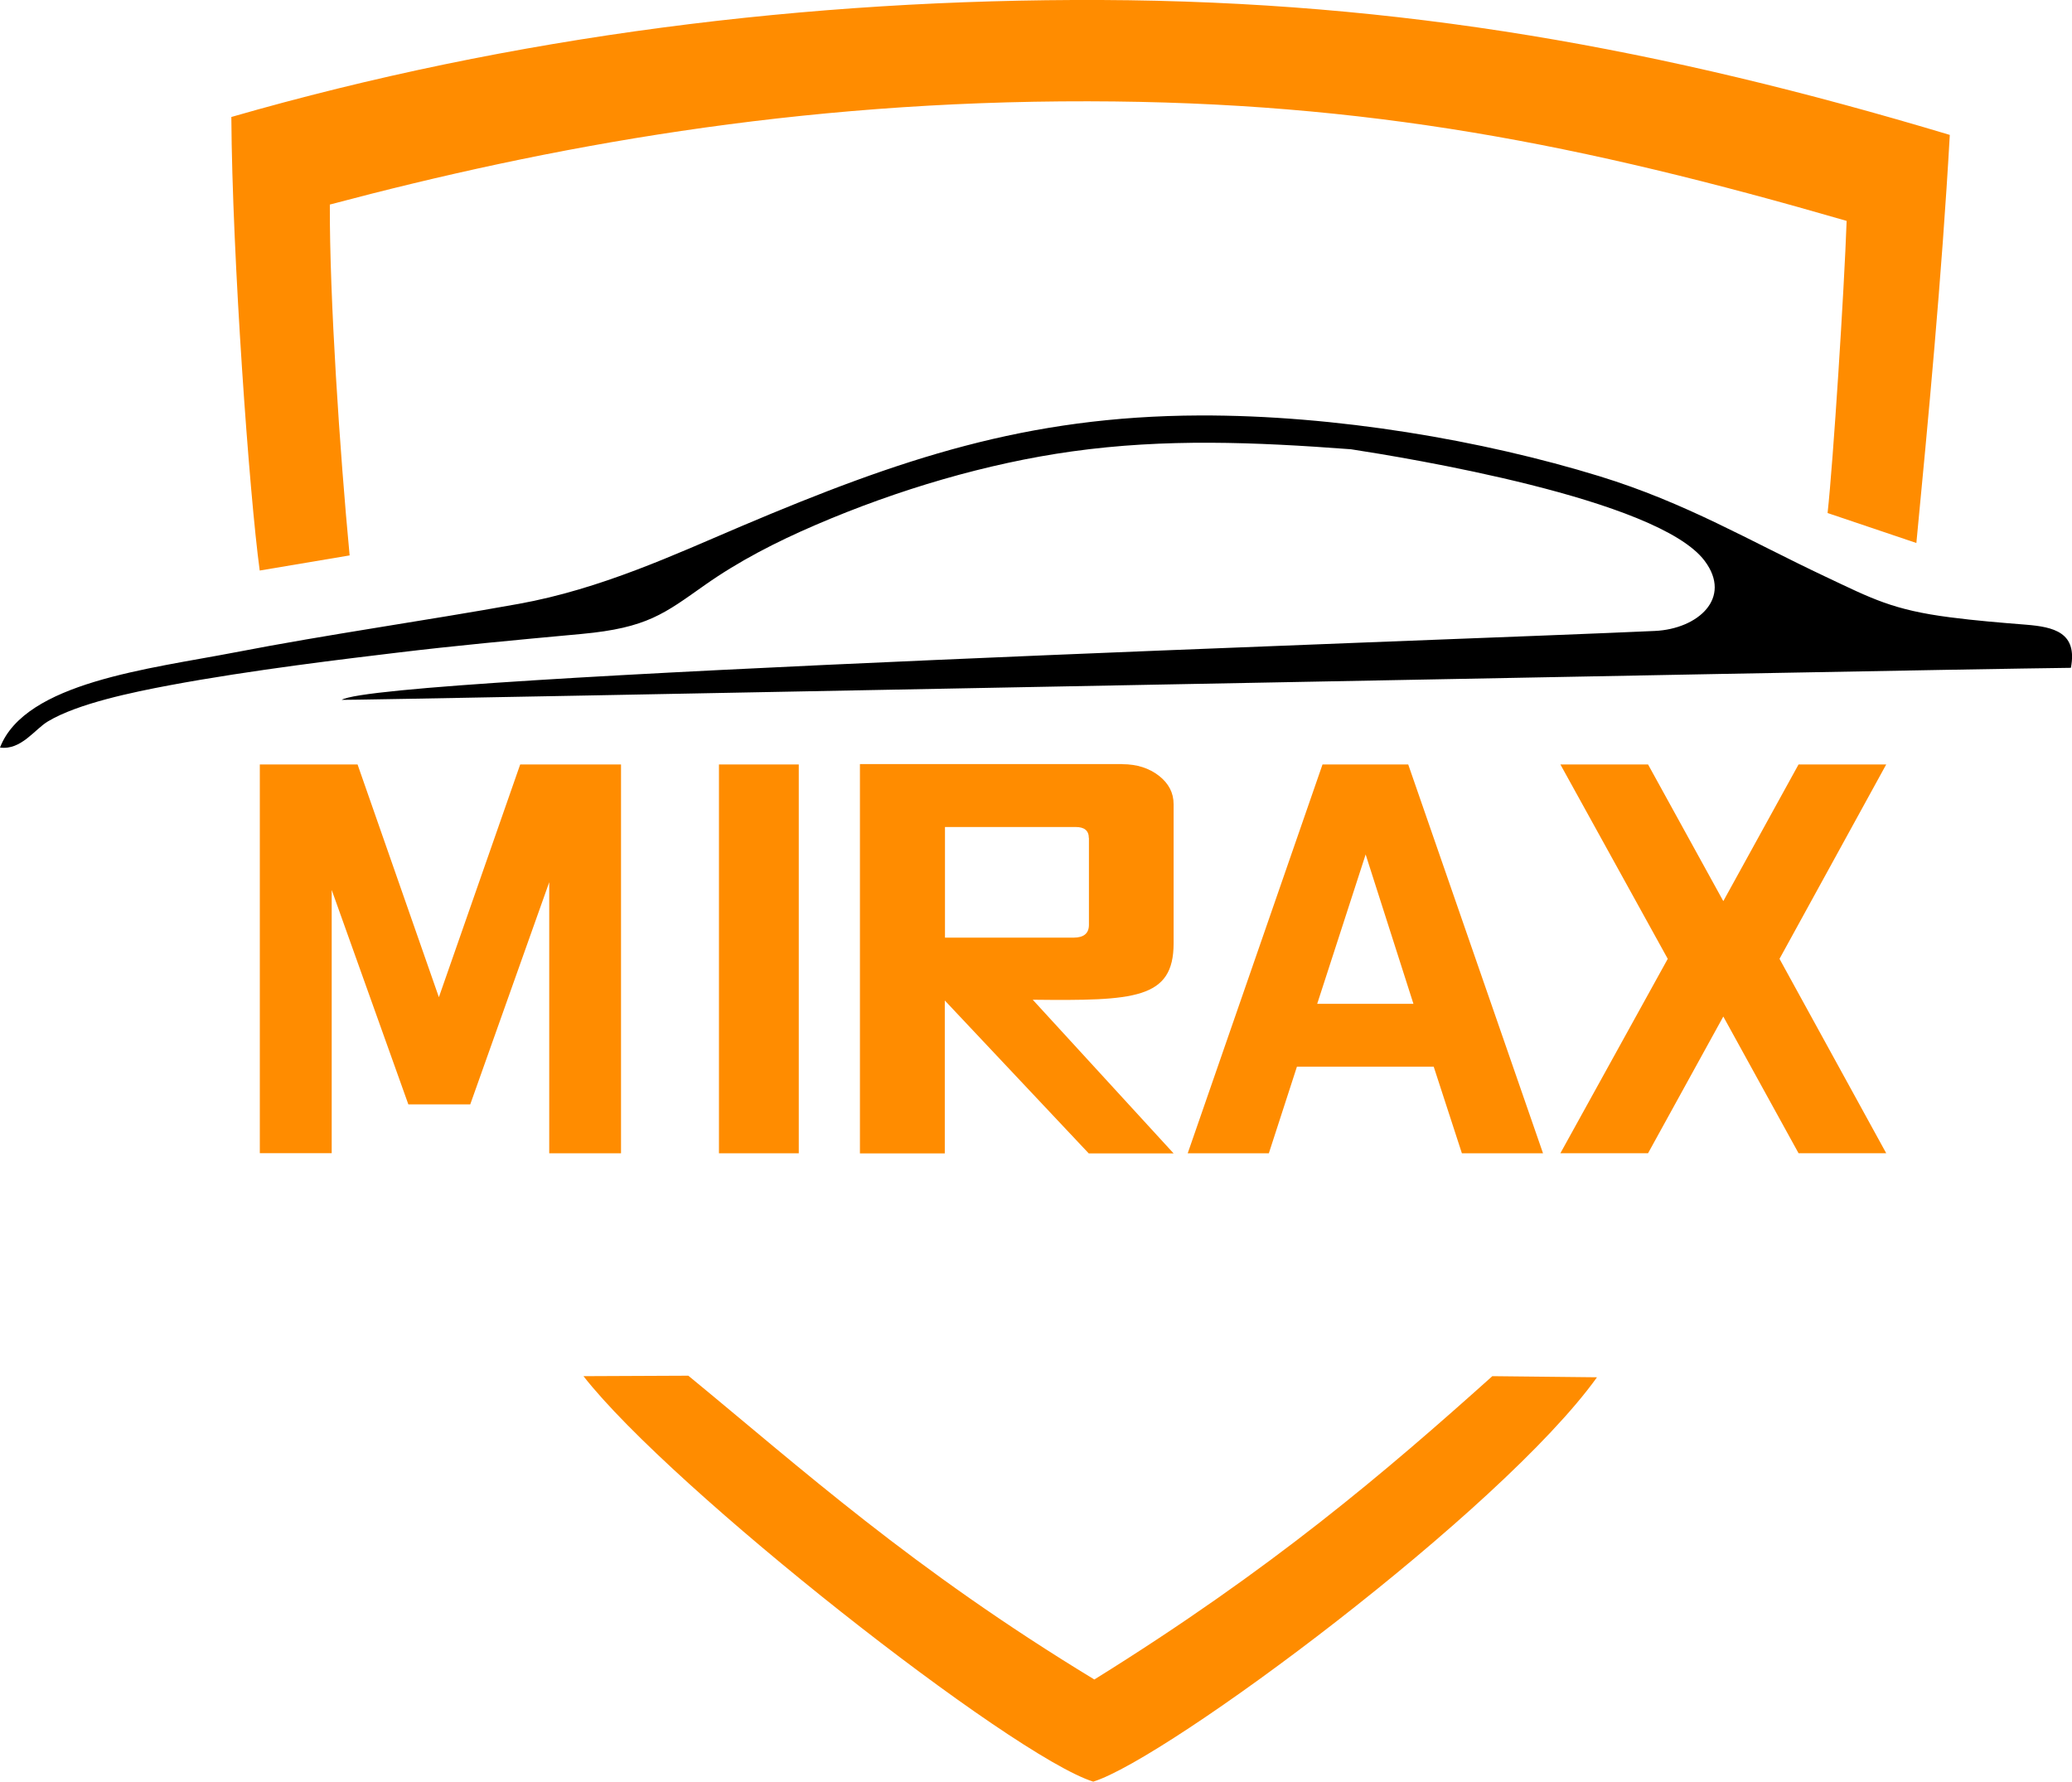
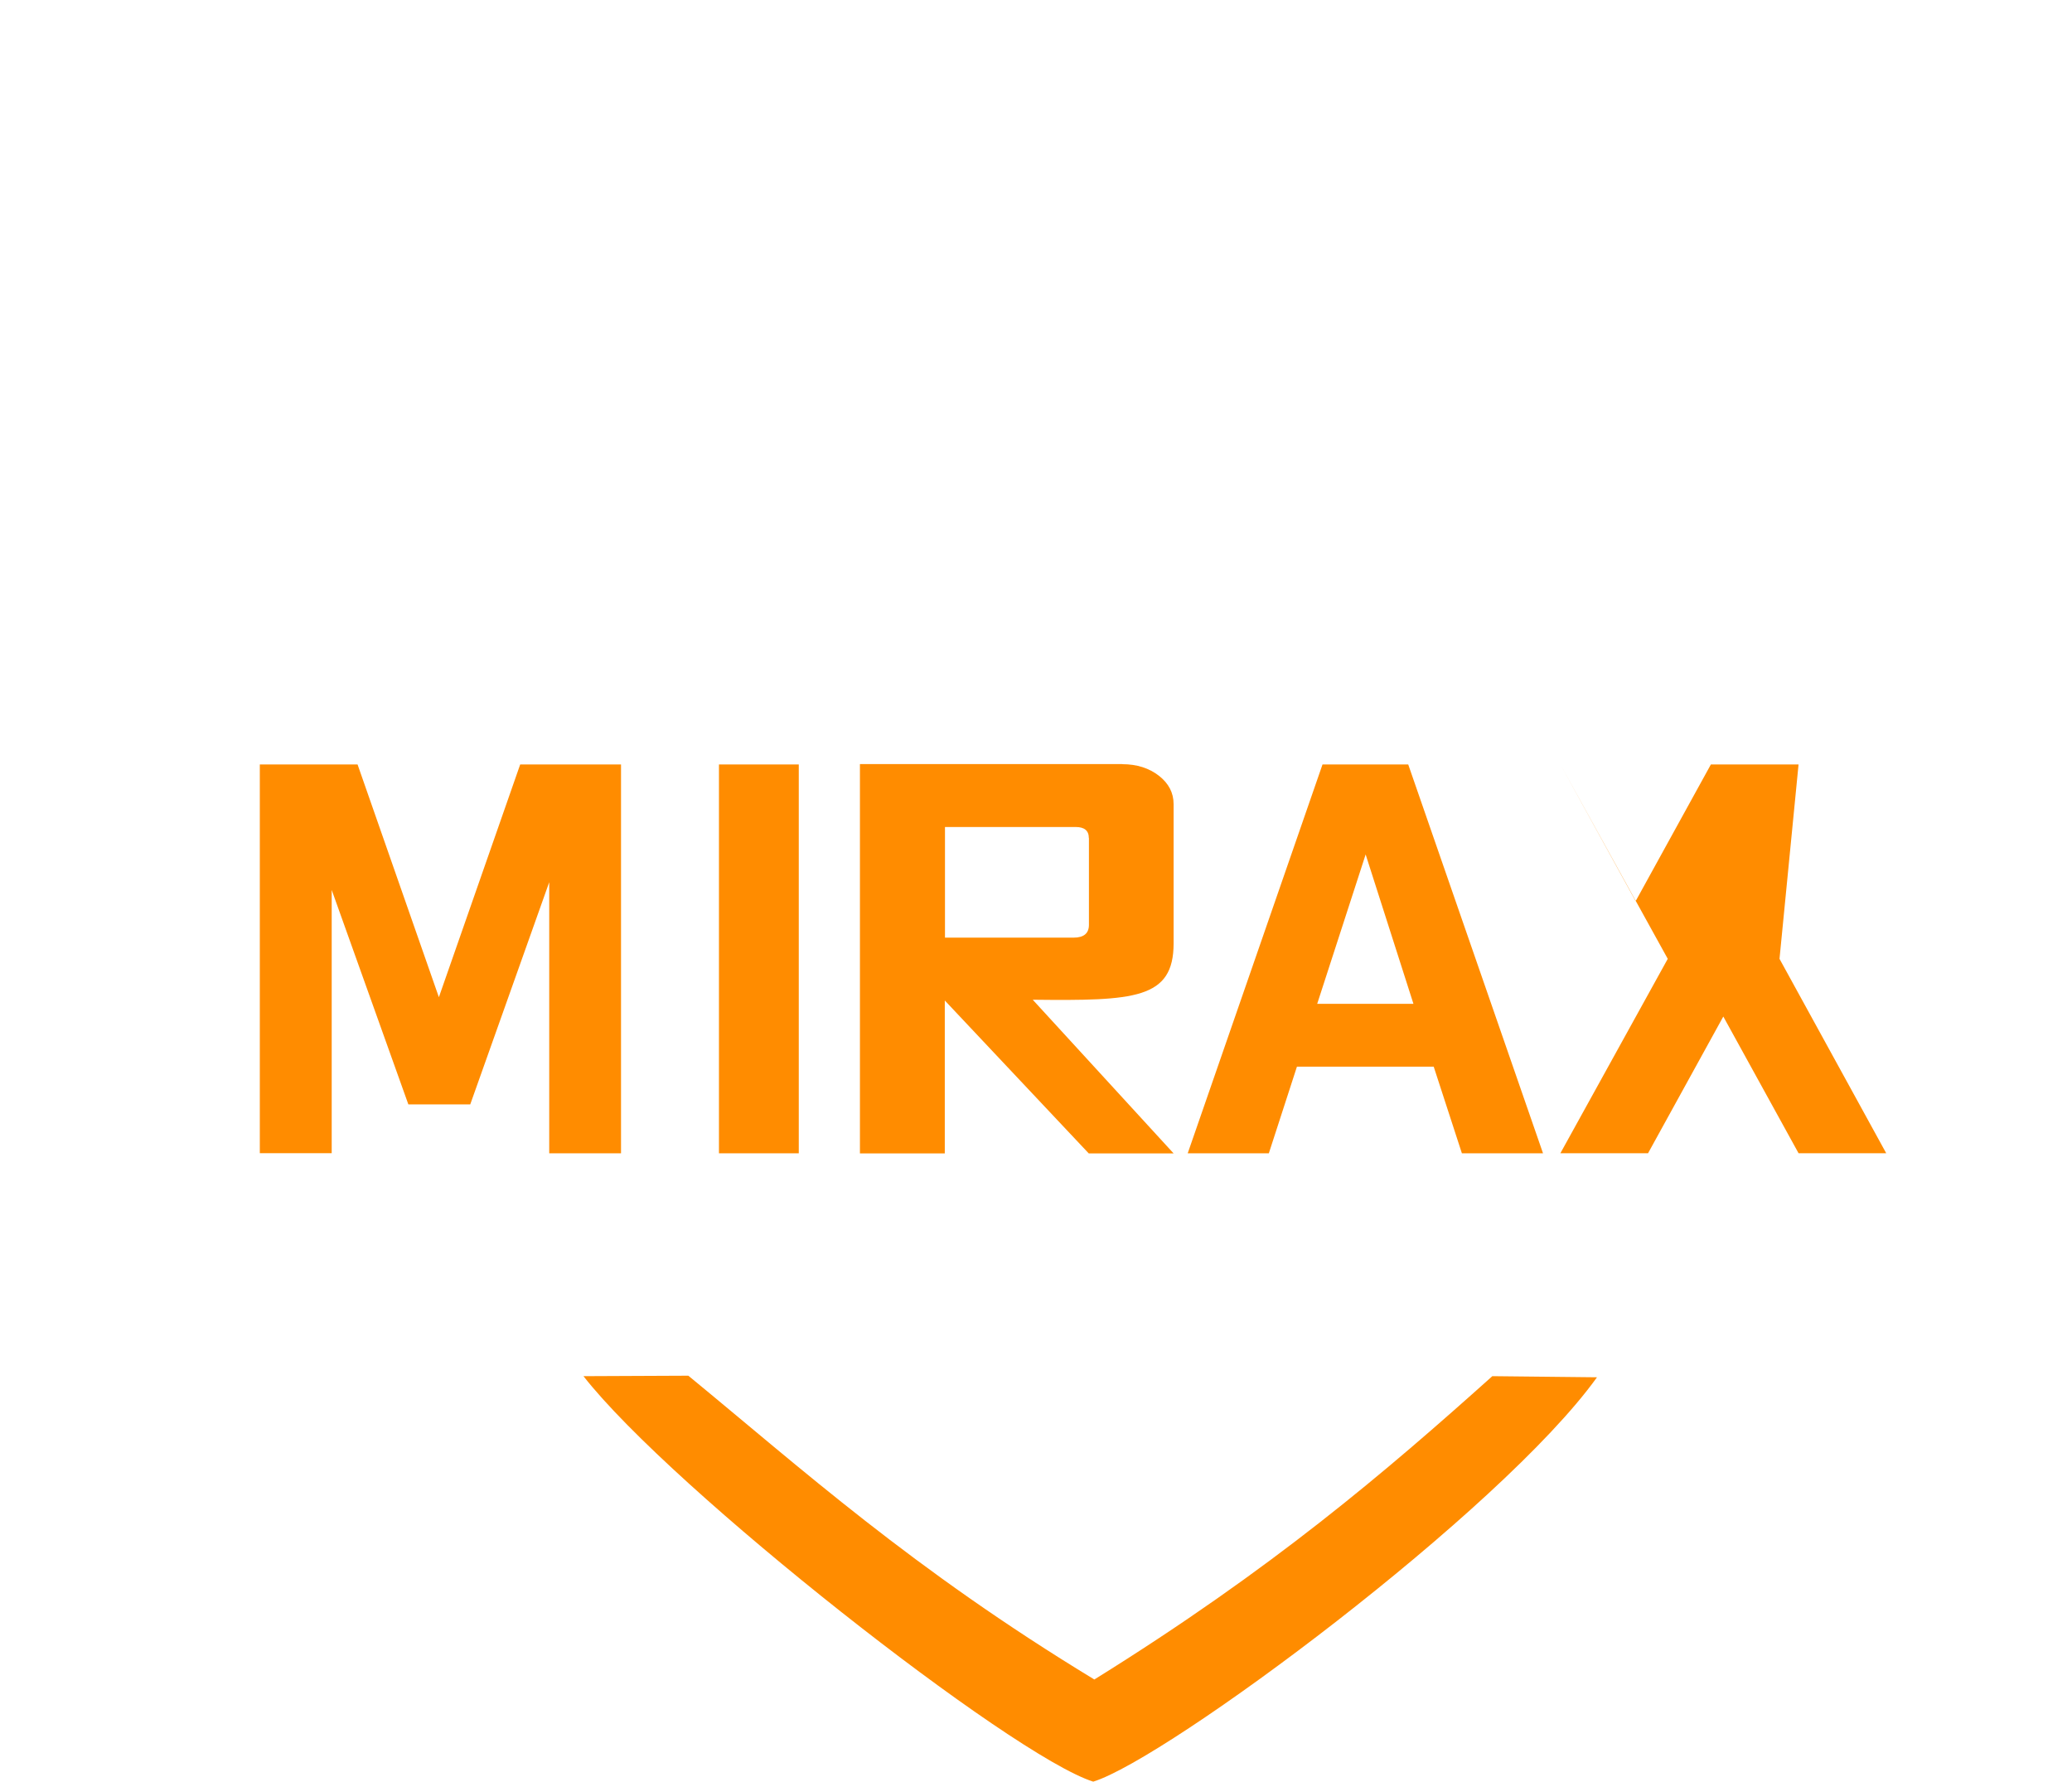
<svg xmlns="http://www.w3.org/2000/svg" version="1.1" id="Слой_1" x="0px" y="0px" viewBox="0 0 221.94 190.84" style="enable-background:new 0 0 221.94 190.84;" xml:space="preserve">
  <style type="text/css"> .st0{fill-rule:evenodd;clip-rule:evenodd;fill:#FF8C00;} .st1{fill-rule:evenodd;clip-rule:evenodd;} .st2{fill:#FF8C00;} .st3{display:none;fill:#fafafa;} </style>
  <g>
-     <path class="st0" d="M24.78,12.53c0.09,14.92,1.93,40.47,3.04,48.58l9.63-1.62c-1.05-11.06-2.16-27.64-2.12-37.58 c23.46-6.23,49.88-11.11,81.24-11.06c29.86,0.05,52.83,4.58,81.23,12.81c-0.26,7.42-1.44,25.84-2.04,31.29l9.51,3.21 c1.25-13,2.72-28.46,3.58-43.71C177.97,5.18,150.07,0.14,117.97,0C86.6-0.13,54.94,3.84,24.78,12.53L24.78,12.53z" />
-     <path class="st1" d="M0,80.07c2.26,0.31,3.73-1.97,5.13-2.8c3.22-1.93,9.16-3.14,12.92-3.85c8.95-1.68,19.51-2.91,24.46-3.51 c6.12-0.74,12.21-1.31,19.8-2.01c7.03-0.65,8.86-2.19,13.18-5.23c3.63-2.56,7.63-4.62,11.89-6.45c8.78-3.78,18.35-6.6,27.45-7.87 c9.97-1.39,19.51-1.01,29.88-0.23c5.7,0.88,32.87,5.27,37.88,11.95c3.01,4.01-0.75,7.3-5.33,7.51 c-22.38,1.03-136.47,4.81-140.66,7.38c0.14,0.09,166.08-3.2,185.22-3.43c0.74-3.82-1.88-4.38-4.81-4.62 c-2.74-0.22-5.35-0.43-8.13-0.79c-6.13-0.79-8.37-2-13.32-4.34c-8.19-3.86-14.96-7.92-24.23-10.77 c-12.49-3.84-28.24-6.56-42.83-6.51c-18.56,0.07-32.11,4.66-49.11,11.87c-7.08,3.01-15.02,6.72-23.83,8.31 c-10.25,1.85-20.28,3.24-30.36,5.19C16.02,71.64,2.7,73.08,0,80.07L0,80.07z" />
    <path class="st0" d="M171.06,147.52l-11.21-0.12c-11.46,10.27-23.61,20.67-42.63,32.49c-19.54-11.86-31.42-22.63-43.49-32.54 l-11.23,0.05c9.48,12.13,45.87,40.68,54.6,43.43C125,188.4,160.76,161.86,171.06,147.52L171.06,147.52z" />
-     <path class="st3" d="M34.87,130.69c0.4,0,0.73,0.08,0.98,0.25c0.24,0.16,0.36,0.37,0.36,0.62v6.71c0,0.24-0.12,0.45-0.36,0.62 c-0.26,0.17-0.58,0.25-0.98,0.25h-6.86v-8.44H34.87L34.87,130.69z M33.99,132.3c0-0.16-0.12-0.24-0.35-0.24h-3.41v5.72h3.41 c0.23,0,0.35-0.08,0.35-0.24V132.3L33.99,132.3z M43.26,132.06v2.16h3.83v1.38h-3.83v2.18h5.12v1.36h-7.35v-8.44h7.35v1.36H43.26 L43.26,132.06z M60.97,132.06H58v7.08h-2.22v-7.08h-3.01v-1.36h8.2V132.06L60.97,132.06z M70.02,137.26h-3.81l-0.78,1.88h-2.26 l3.76-8.44h2.39l3.76,8.44h-2.26L70.02,137.26L70.02,137.26z M69.46,135.89l-1.33-3.24l-1.35,3.24H69.46L69.46,135.89z M77.32,130.69h2.22v8.44h-2.22V130.69L77.32,130.69z M91.39,137.77v1.36h-6.93v-8.44h2.22v7.08H91.39L91.39,137.77z M95.66,130.69 h2.22v8.44h-2.22V130.69L95.66,130.69z M111.55,130.69v8.44h-2.52l-4.05-5.56v5.56h-2.19v-8.44h2.55l4.01,5.52v-5.52H111.55 L111.55,130.69z M123.21,130.69c0.4,0,0.73,0.08,0.98,0.25c0.24,0.16,0.36,0.37,0.36,0.62v1.56h-2.22v-0.82 c0-0.16-0.12-0.24-0.35-0.24h-3.06c-0.23,0-0.35,0.08-0.35,0.24v5.24c0,0.16,0.12,0.24,0.35,0.24h3.06c0.23,0,0.35-0.08,0.35-0.24 v-1.98h-1.88v-1.3h4.1v4.02c0,0.24-0.12,0.45-0.36,0.62c-0.26,0.17-0.58,0.25-0.98,0.25h-5.51c-0.39,0-0.71-0.08-0.97-0.25 c-0.26-0.17-0.38-0.37-0.38-0.62v-6.71c0-0.25,0.13-0.45,0.38-0.62c0.26-0.17,0.58-0.25,0.97-0.25H123.21L123.21,130.69z M144.28,130.69c0.4,0,0.73,0.08,0.98,0.25c0.24,0.16,0.36,0.37,0.36,0.62v1.69h-2.22v-0.95c0-0.16-0.12-0.24-0.35-0.24H140 c-0.23,0-0.35,0.08-0.35,0.24v5.24c0,0.16,0.11,0.24,0.35,0.24h3.06c0.23,0,0.35-0.08,0.35-0.24v-0.95h2.22v1.69 c0,0.24-0.12,0.45-0.36,0.62c-0.25,0.17-0.58,0.25-0.98,0.25h-5.51c-0.39,0-0.71-0.08-0.97-0.25c-0.26-0.17-0.38-0.37-0.38-0.62 v-6.71c0-0.25,0.13-0.45,0.38-0.62c0.26-0.17,0.58-0.25,0.97-0.25H144.28L144.28,130.69z M152.68,132.06v2.16h3.83v1.38h-3.83v2.18 h5.12v1.36h-7.35v-8.44h7.35v1.36H152.68L152.68,132.06z M171.24,130.69v8.44h-2.52l-4.05-5.56v5.56h-2.19v-8.44h2.55l4.01,5.52 v-5.52H171.24L171.24,130.69z M183.87,132.06h-2.97v7.08h-2.22v-7.08h-3.01v-1.36h8.2V132.06L183.87,132.06z M190.55,132.06v2.16 h3.83v1.38h-3.83v2.18h5.12v1.36h-7.35v-8.44h7.35v1.36H190.55L190.55,132.06z M207.24,130.69c0.39,0,0.71,0.09,0.97,0.25 c0.25,0.16,0.38,0.37,0.38,0.62v3.02c0,1.21-1.03,1.25-3.69,1.22l3.69,3.33h-2.22l-3.77-3.32v3.32h-2.22v-8.44H207.24 L207.24,130.69z M206.36,132.3c0-0.16-0.12-0.24-0.35-0.24h-3.43v2.4h3.37c0.27,0,0.4-0.09,0.4-0.28V132.3L206.36,132.3z" />
-     <path class="st2" d="M190.61,102.7l11.43,20.82h-9.39l-8.06-14.64l-8.06,14.64h-9.39l11.5-20.82l-11.5-20.82h9.39l8.06,14.64 l8.06-14.64h9.39L190.61,102.7L190.61,102.7z M153.57,114.25h-14.65l-3.01,9.28h-8.69l14.44-41.65h9.18l14.44,41.65h-8.69 L153.57,114.25L153.57,114.25z M151.4,107.52l-5.12-16l-5.19,16H151.4L151.4,107.52z M77.01,81.88h8.55v41.65h-8.55V81.88 L77.01,81.88z M66.53,123.53h-7.7V94.49l-8.46,23.8h-6.63l-8.21-22.97v28.2h-7.7V81.88H38.3l8.71,24.93l8.71-24.93h10.8V123.53 L66.53,123.53z M120.2,81.85c1.59,0,2.9,0.43,3.95,1.25c1.03,0.81,1.56,1.81,1.56,3.04v14.9c0,5.98-4.21,6.16-15.09,6.04 l15.09,16.46h-9.09l-15.42-16.38v16.38h-9.09v-41.7H120.2L120.2,81.85z M116.63,89.77c0-0.8-0.47-1.19-1.41-1.19h-14v11.85h13.78 c1.09,0,1.64-0.46,1.64-1.37V89.77L116.63,89.77z" />
+     <path class="st2" d="M190.61,102.7l11.43,20.82h-9.39l-8.06-14.64l-8.06,14.64h-9.39l11.5-20.82l-11.5-20.82l8.06,14.64 l8.06-14.64h9.39L190.61,102.7L190.61,102.7z M153.57,114.25h-14.65l-3.01,9.28h-8.69l14.44-41.65h9.18l14.44,41.65h-8.69 L153.57,114.25L153.57,114.25z M151.4,107.52l-5.12-16l-5.19,16H151.4L151.4,107.52z M77.01,81.88h8.55v41.65h-8.55V81.88 L77.01,81.88z M66.53,123.53h-7.7V94.49l-8.46,23.8h-6.63l-8.21-22.97v28.2h-7.7V81.88H38.3l8.71,24.93l8.71-24.93h10.8V123.53 L66.53,123.53z M120.2,81.85c1.59,0,2.9,0.43,3.95,1.25c1.03,0.81,1.56,1.81,1.56,3.04v14.9c0,5.98-4.21,6.16-15.09,6.04 l15.09,16.46h-9.09l-15.42-16.38v16.38h-9.09v-41.7H120.2L120.2,81.85z M116.63,89.77c0-0.8-0.47-1.19-1.41-1.19h-14v11.85h13.78 c1.09,0,1.64-0.46,1.64-1.37V89.77L116.63,89.77z" />
  </g>
</svg>